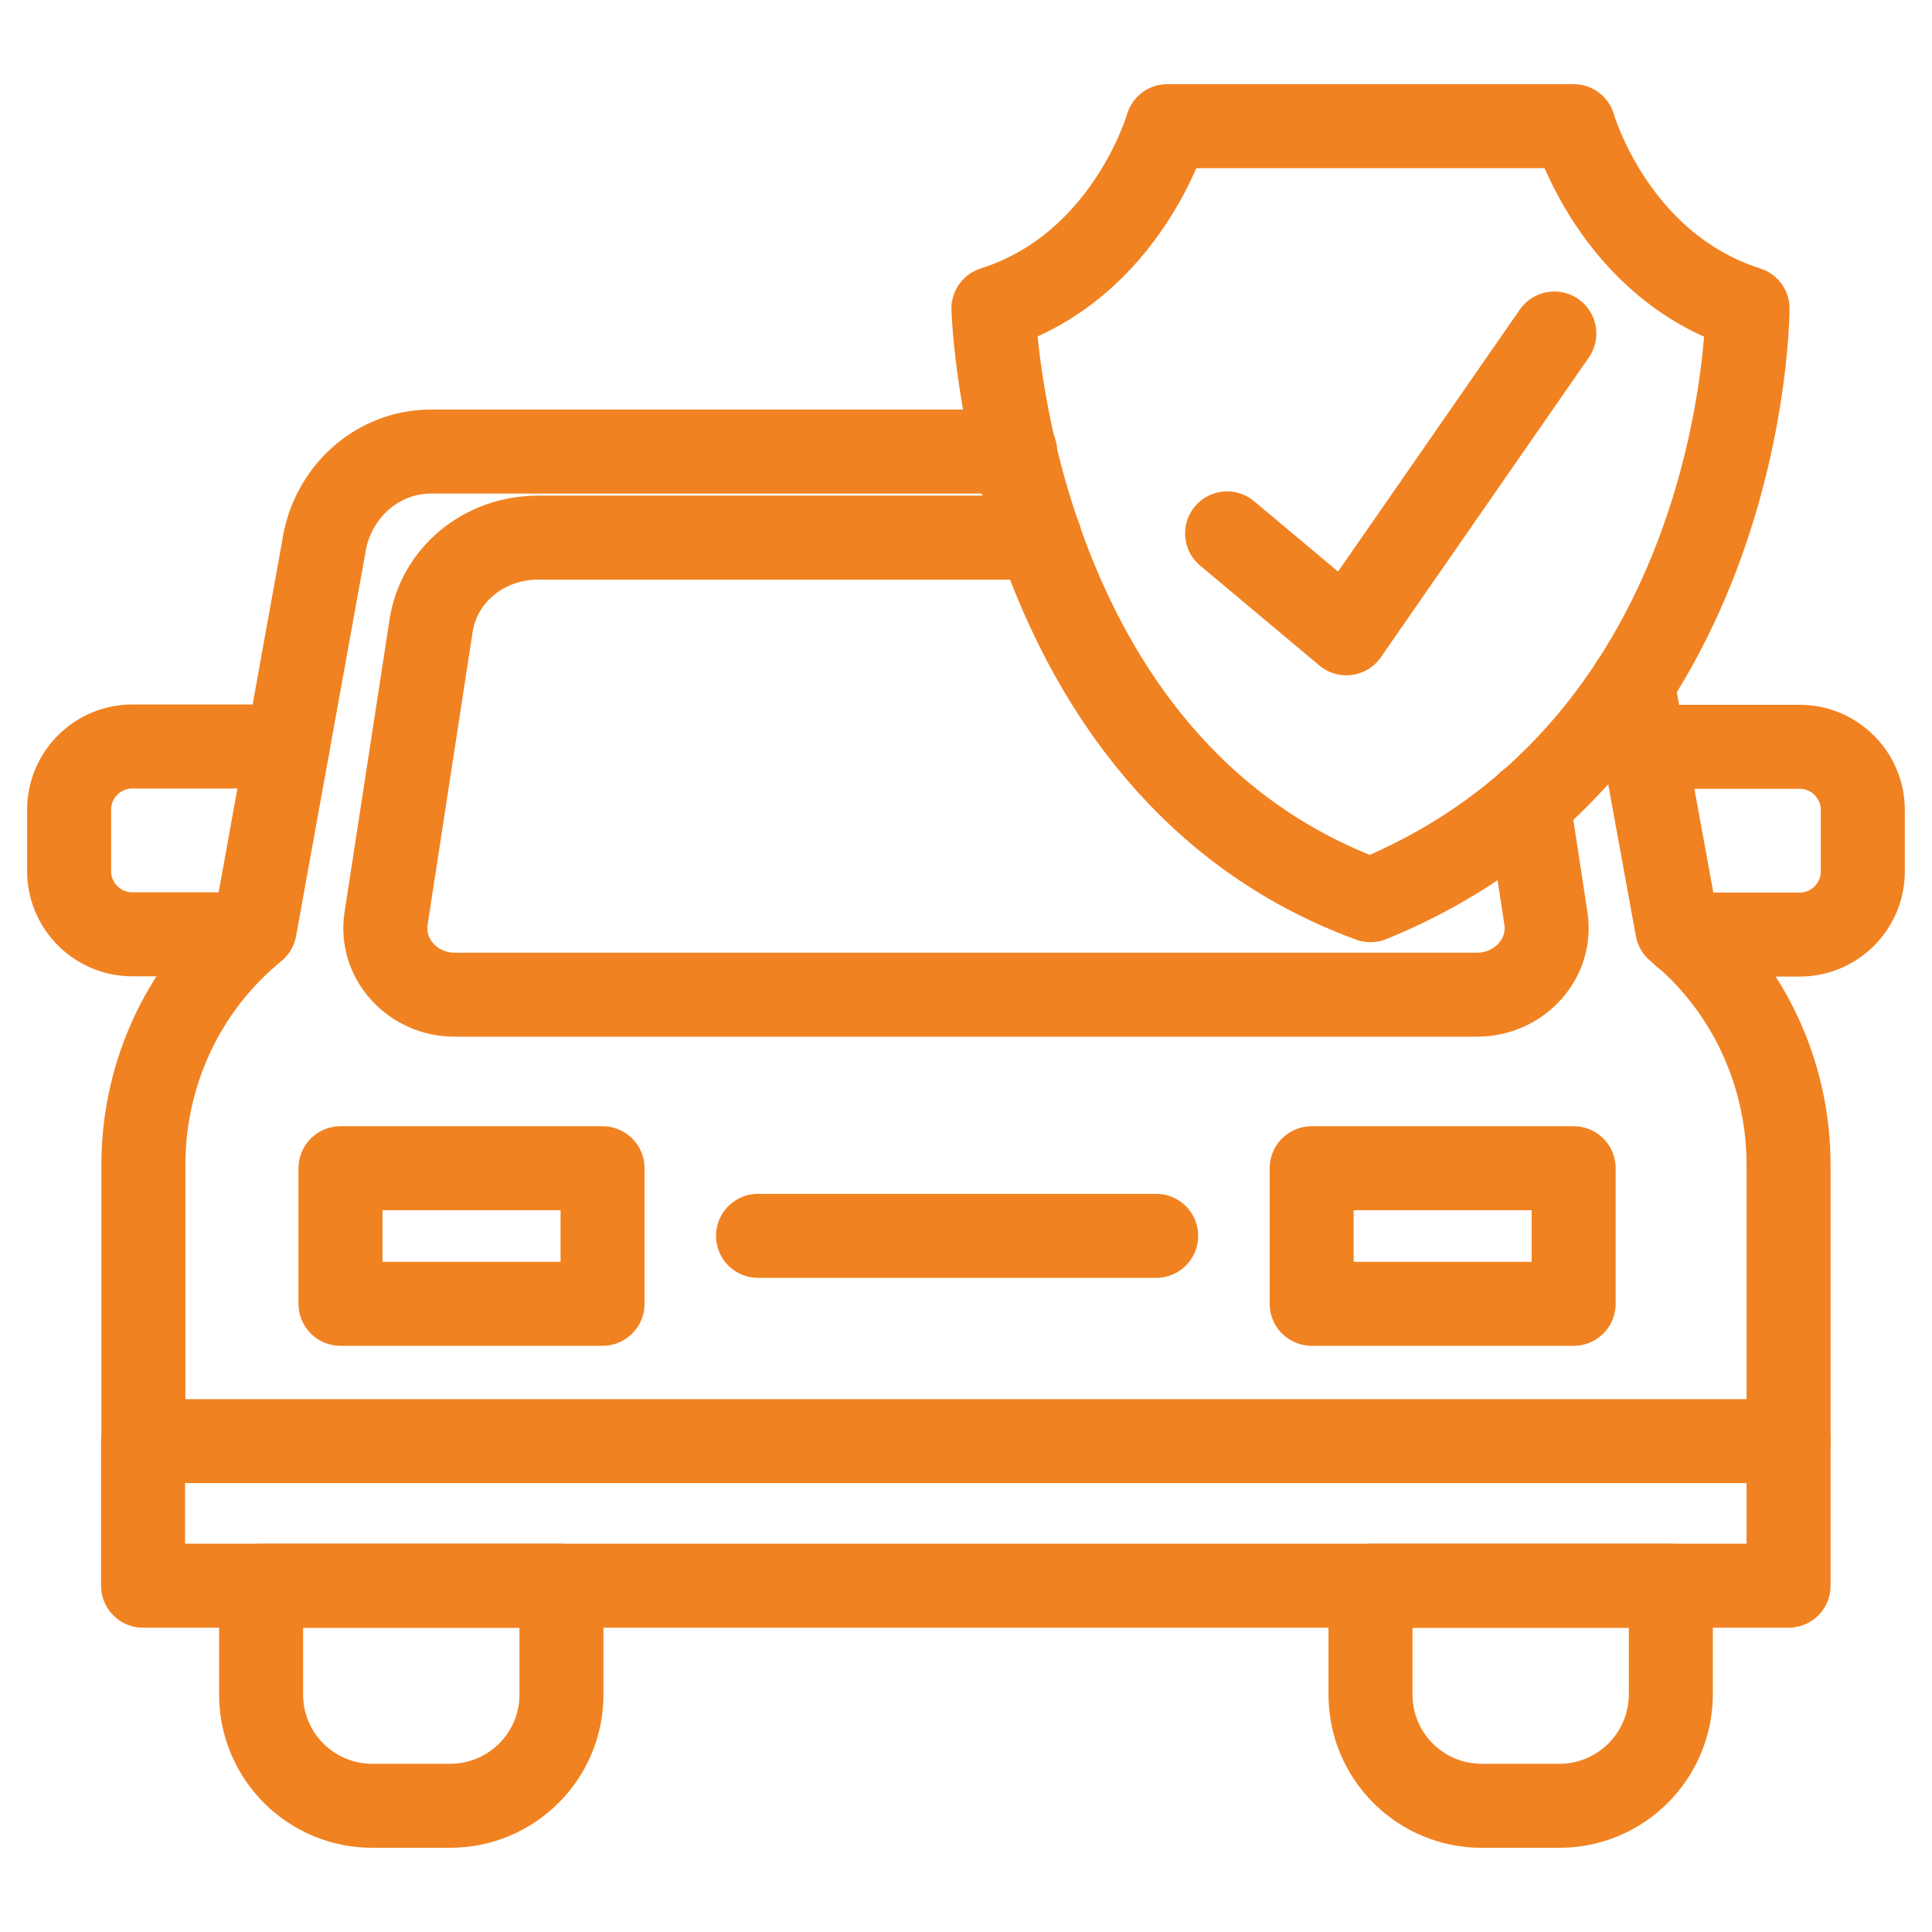
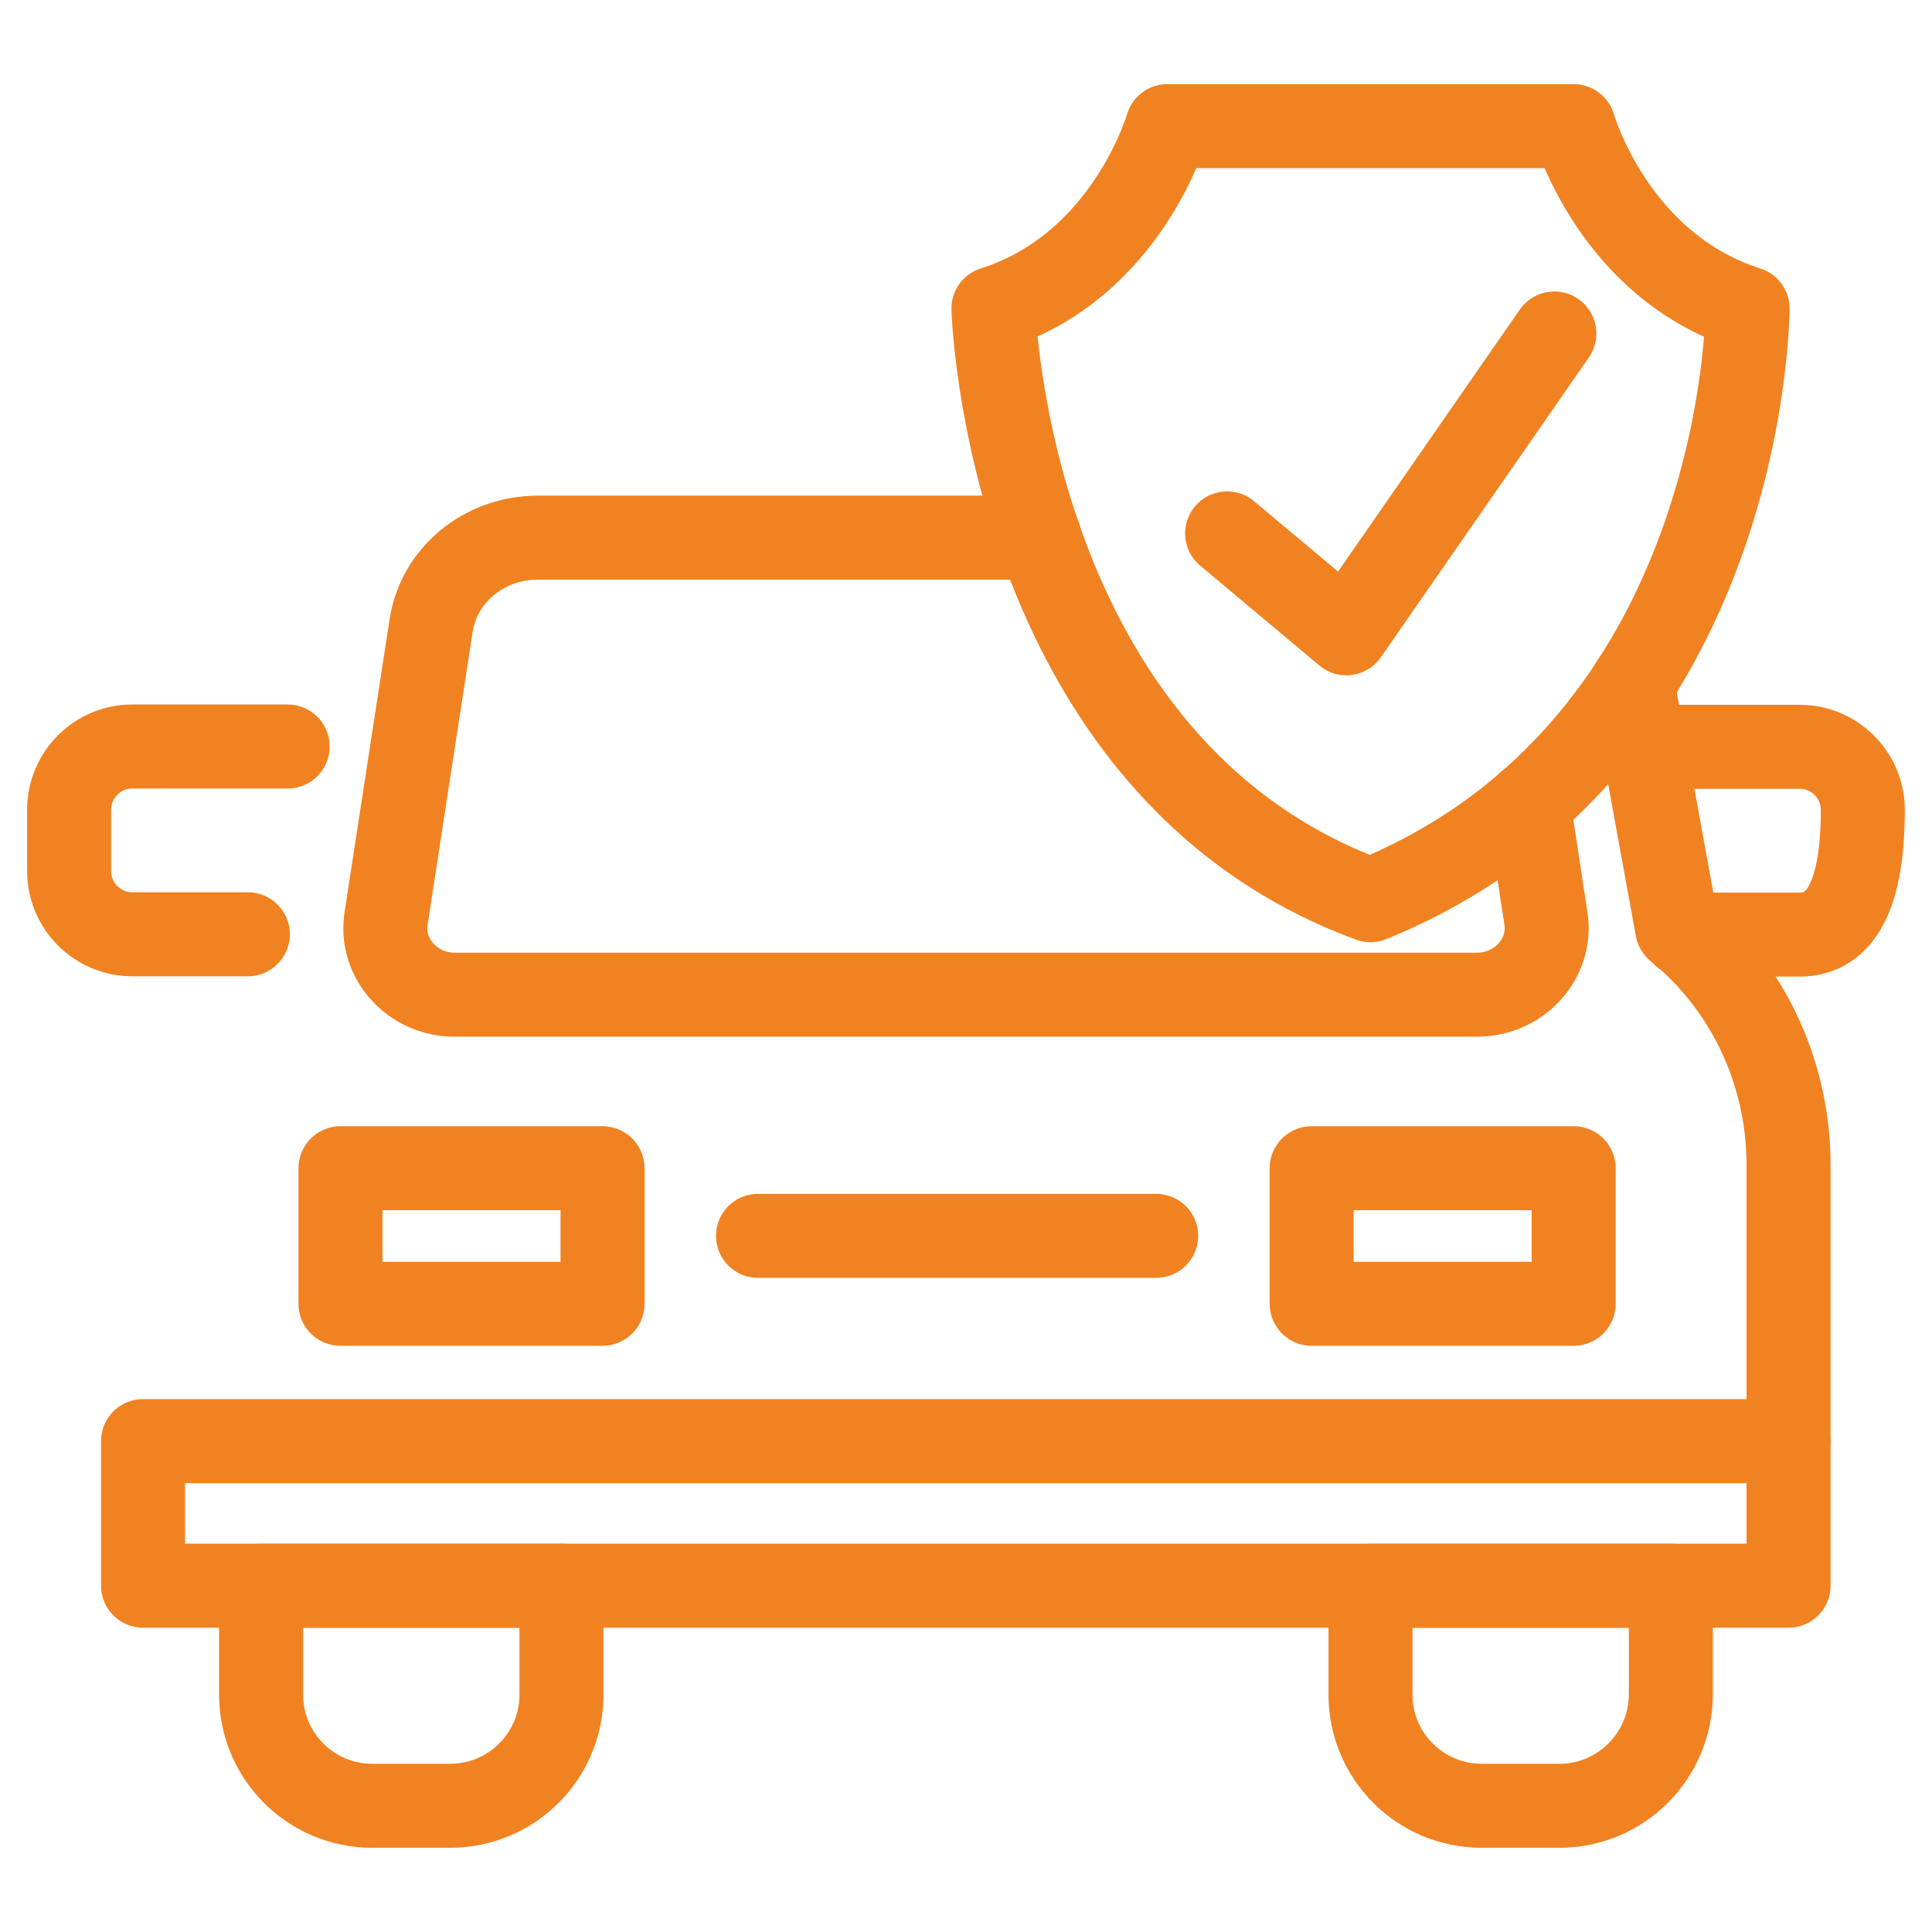
<svg xmlns="http://www.w3.org/2000/svg" width="46" height="46" viewBox="0 0 46 46" fill="none">
  <path d="M36.39 19.133L36.807 21.864C36.958 22.82 36.175 23.683 35.168 23.683H10.824C9.818 23.683 9.042 22.82 9.193 21.864L10.264 14.899C10.45 13.685 11.529 12.801 12.808 12.801H24.754" stroke="#F18221" stroke-width="2" stroke-miterlimit="10" stroke-linecap="round" stroke-linejoin="round" />
-   <path d="M24.172 10.752H10.257C8.977 10.752 7.892 11.729 7.705 13.045L6.066 22.108C6.066 22.108 5.937 22.209 5.728 22.403C4.241 23.776 3.414 25.716 3.414 27.736V34.313" stroke="#F18221" stroke-width="2" stroke-miterlimit="10" stroke-linecap="round" stroke-linejoin="round" />
  <path d="M38.869 16.271L39.933 22.108C39.933 22.108 39.983 22.151 40.091 22.244C40.134 22.28 40.206 22.338 40.271 22.402C41.751 23.768 42.585 25.709 42.585 27.735V34.305" stroke="#F18221" stroke-width="2" stroke-miterlimit="10" stroke-linecap="round" stroke-linejoin="round" />
  <path d="M10.716 42.995H8.862C7.403 42.995 6.217 41.81 6.217 40.35V37.756H13.368V40.35C13.368 41.81 12.182 42.995 10.716 42.995Z" stroke="#F18221" stroke-width="2" stroke-miterlimit="10" stroke-linecap="round" stroke-linejoin="round" />
  <path d="M37.13 42.995H35.276C33.817 42.995 32.631 41.81 32.631 40.35V37.756H39.782V40.35C39.775 41.81 38.589 42.995 37.13 42.995Z" stroke="#F18221" stroke-width="2" stroke-miterlimit="10" stroke-linecap="round" stroke-linejoin="round" />
  <path d="M42.585 34.312H3.406V37.755H42.585V34.312Z" stroke="#F18221" stroke-width="2" stroke-miterlimit="10" stroke-linecap="round" stroke-linejoin="round" />
  <path d="M14.346 27.815H8.107V31.043H14.346V27.815Z" stroke="#F18221" stroke-width="2" stroke-miterlimit="10" stroke-linecap="round" stroke-linejoin="round" />
-   <path d="M39.143 17.781H42.851C43.678 17.781 44.353 18.457 44.353 19.283V20.75C44.353 21.576 43.678 22.252 42.851 22.252H40.091" stroke="#F18221" stroke-width="2" stroke-miterlimit="10" stroke-linecap="round" stroke-linejoin="round" />
+   <path d="M39.143 17.781H42.851C43.678 17.781 44.353 18.457 44.353 19.283C44.353 21.576 43.678 22.252 42.851 22.252H40.091" stroke="#F18221" stroke-width="2" stroke-miterlimit="10" stroke-linecap="round" stroke-linejoin="round" />
  <path d="M5.901 22.245H3.148C2.321 22.245 1.646 21.569 1.646 20.743V19.277C1.646 18.45 2.321 17.774 3.148 17.774H6.849" stroke="#F18221" stroke-width="2" stroke-miterlimit="10" stroke-linecap="round" stroke-linejoin="round" />
  <path d="M37.468 27.815H31.23V31.043H37.468V27.815Z" stroke="#F18221" stroke-width="2" stroke-miterlimit="10" stroke-linecap="round" stroke-linejoin="round" />
  <path d="M18.048 29.425H27.528" stroke="#F18221" stroke-width="2" stroke-miterlimit="10" stroke-linecap="round" stroke-linejoin="round" />
  <path d="M37.468 3.004C37.468 3.004 38.409 6.325 41.608 7.345C41.608 7.345 41.608 17.781 32.63 21.433C23.955 18.249 23.653 7.345 23.653 7.345C26.845 6.332 27.793 3.004 27.793 3.004H37.468Z" stroke="#F18221" stroke-width="2" stroke-miterlimit="10" stroke-linecap="round" stroke-linejoin="round" />
  <path d="M29.217 12.7L32.056 15.079L37.008 7.941" stroke="#F18221" stroke-width="2" stroke-miterlimit="10" stroke-linecap="round" stroke-linejoin="round" />
</svg>